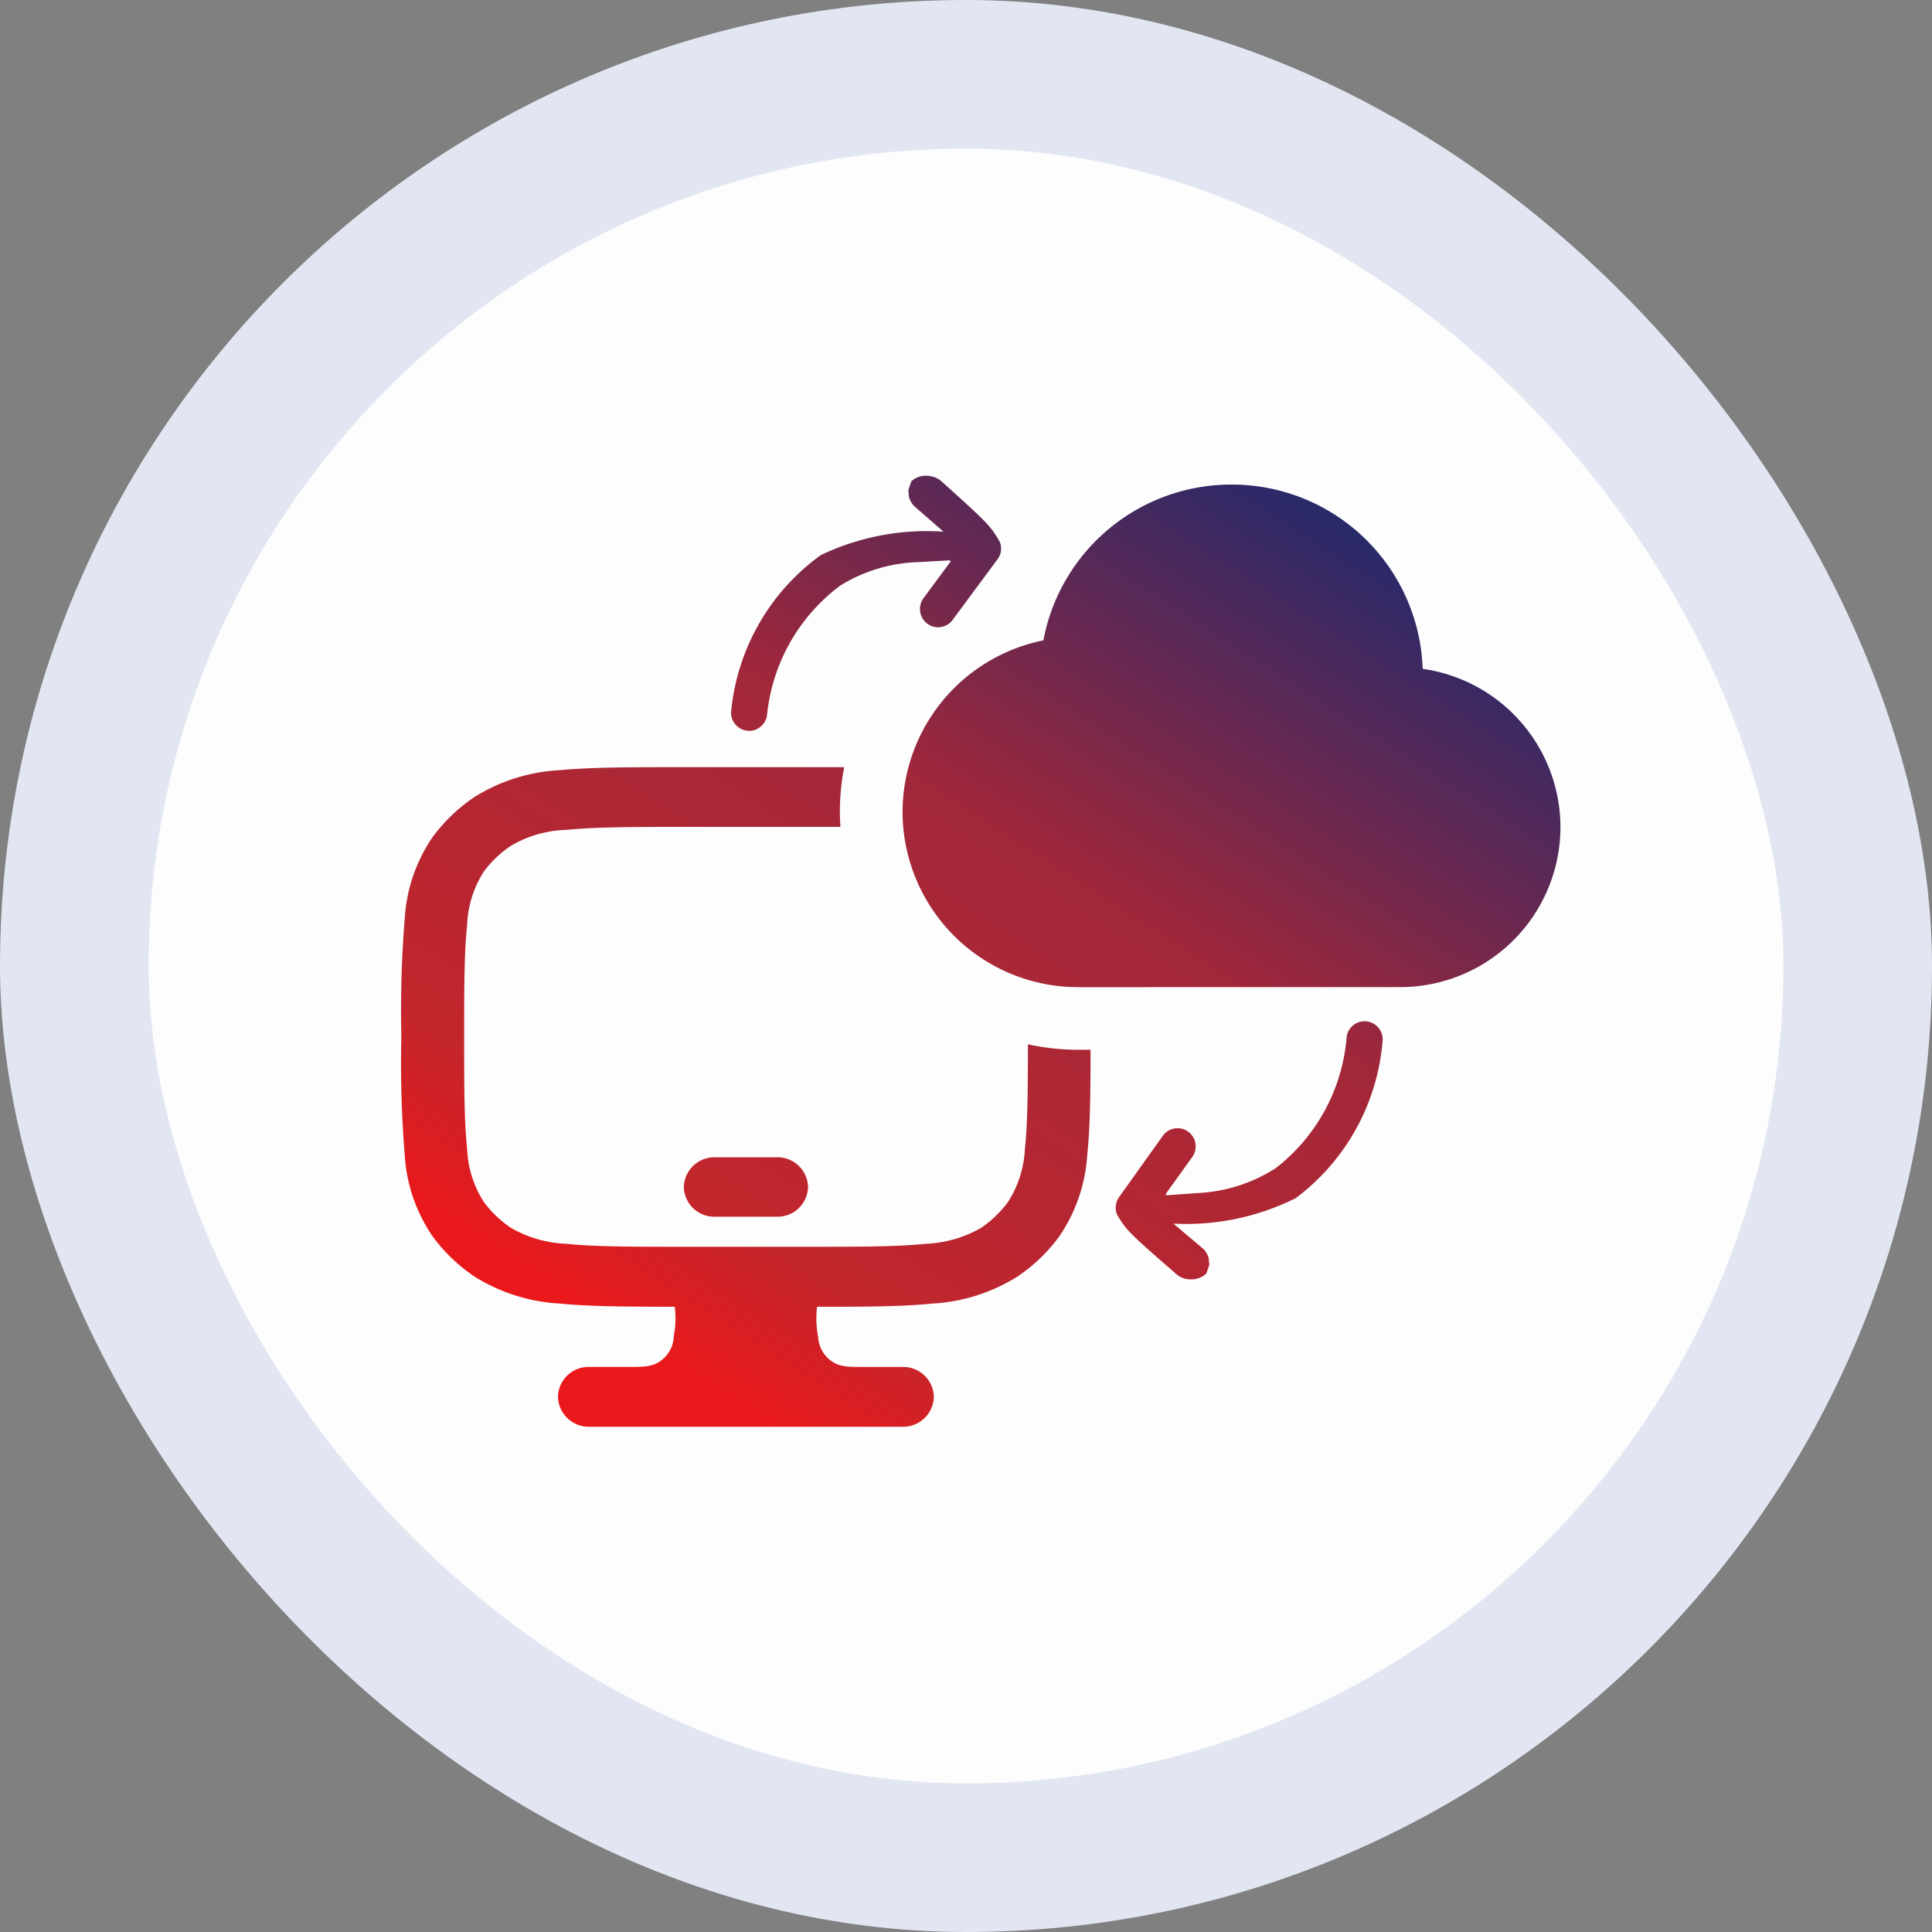
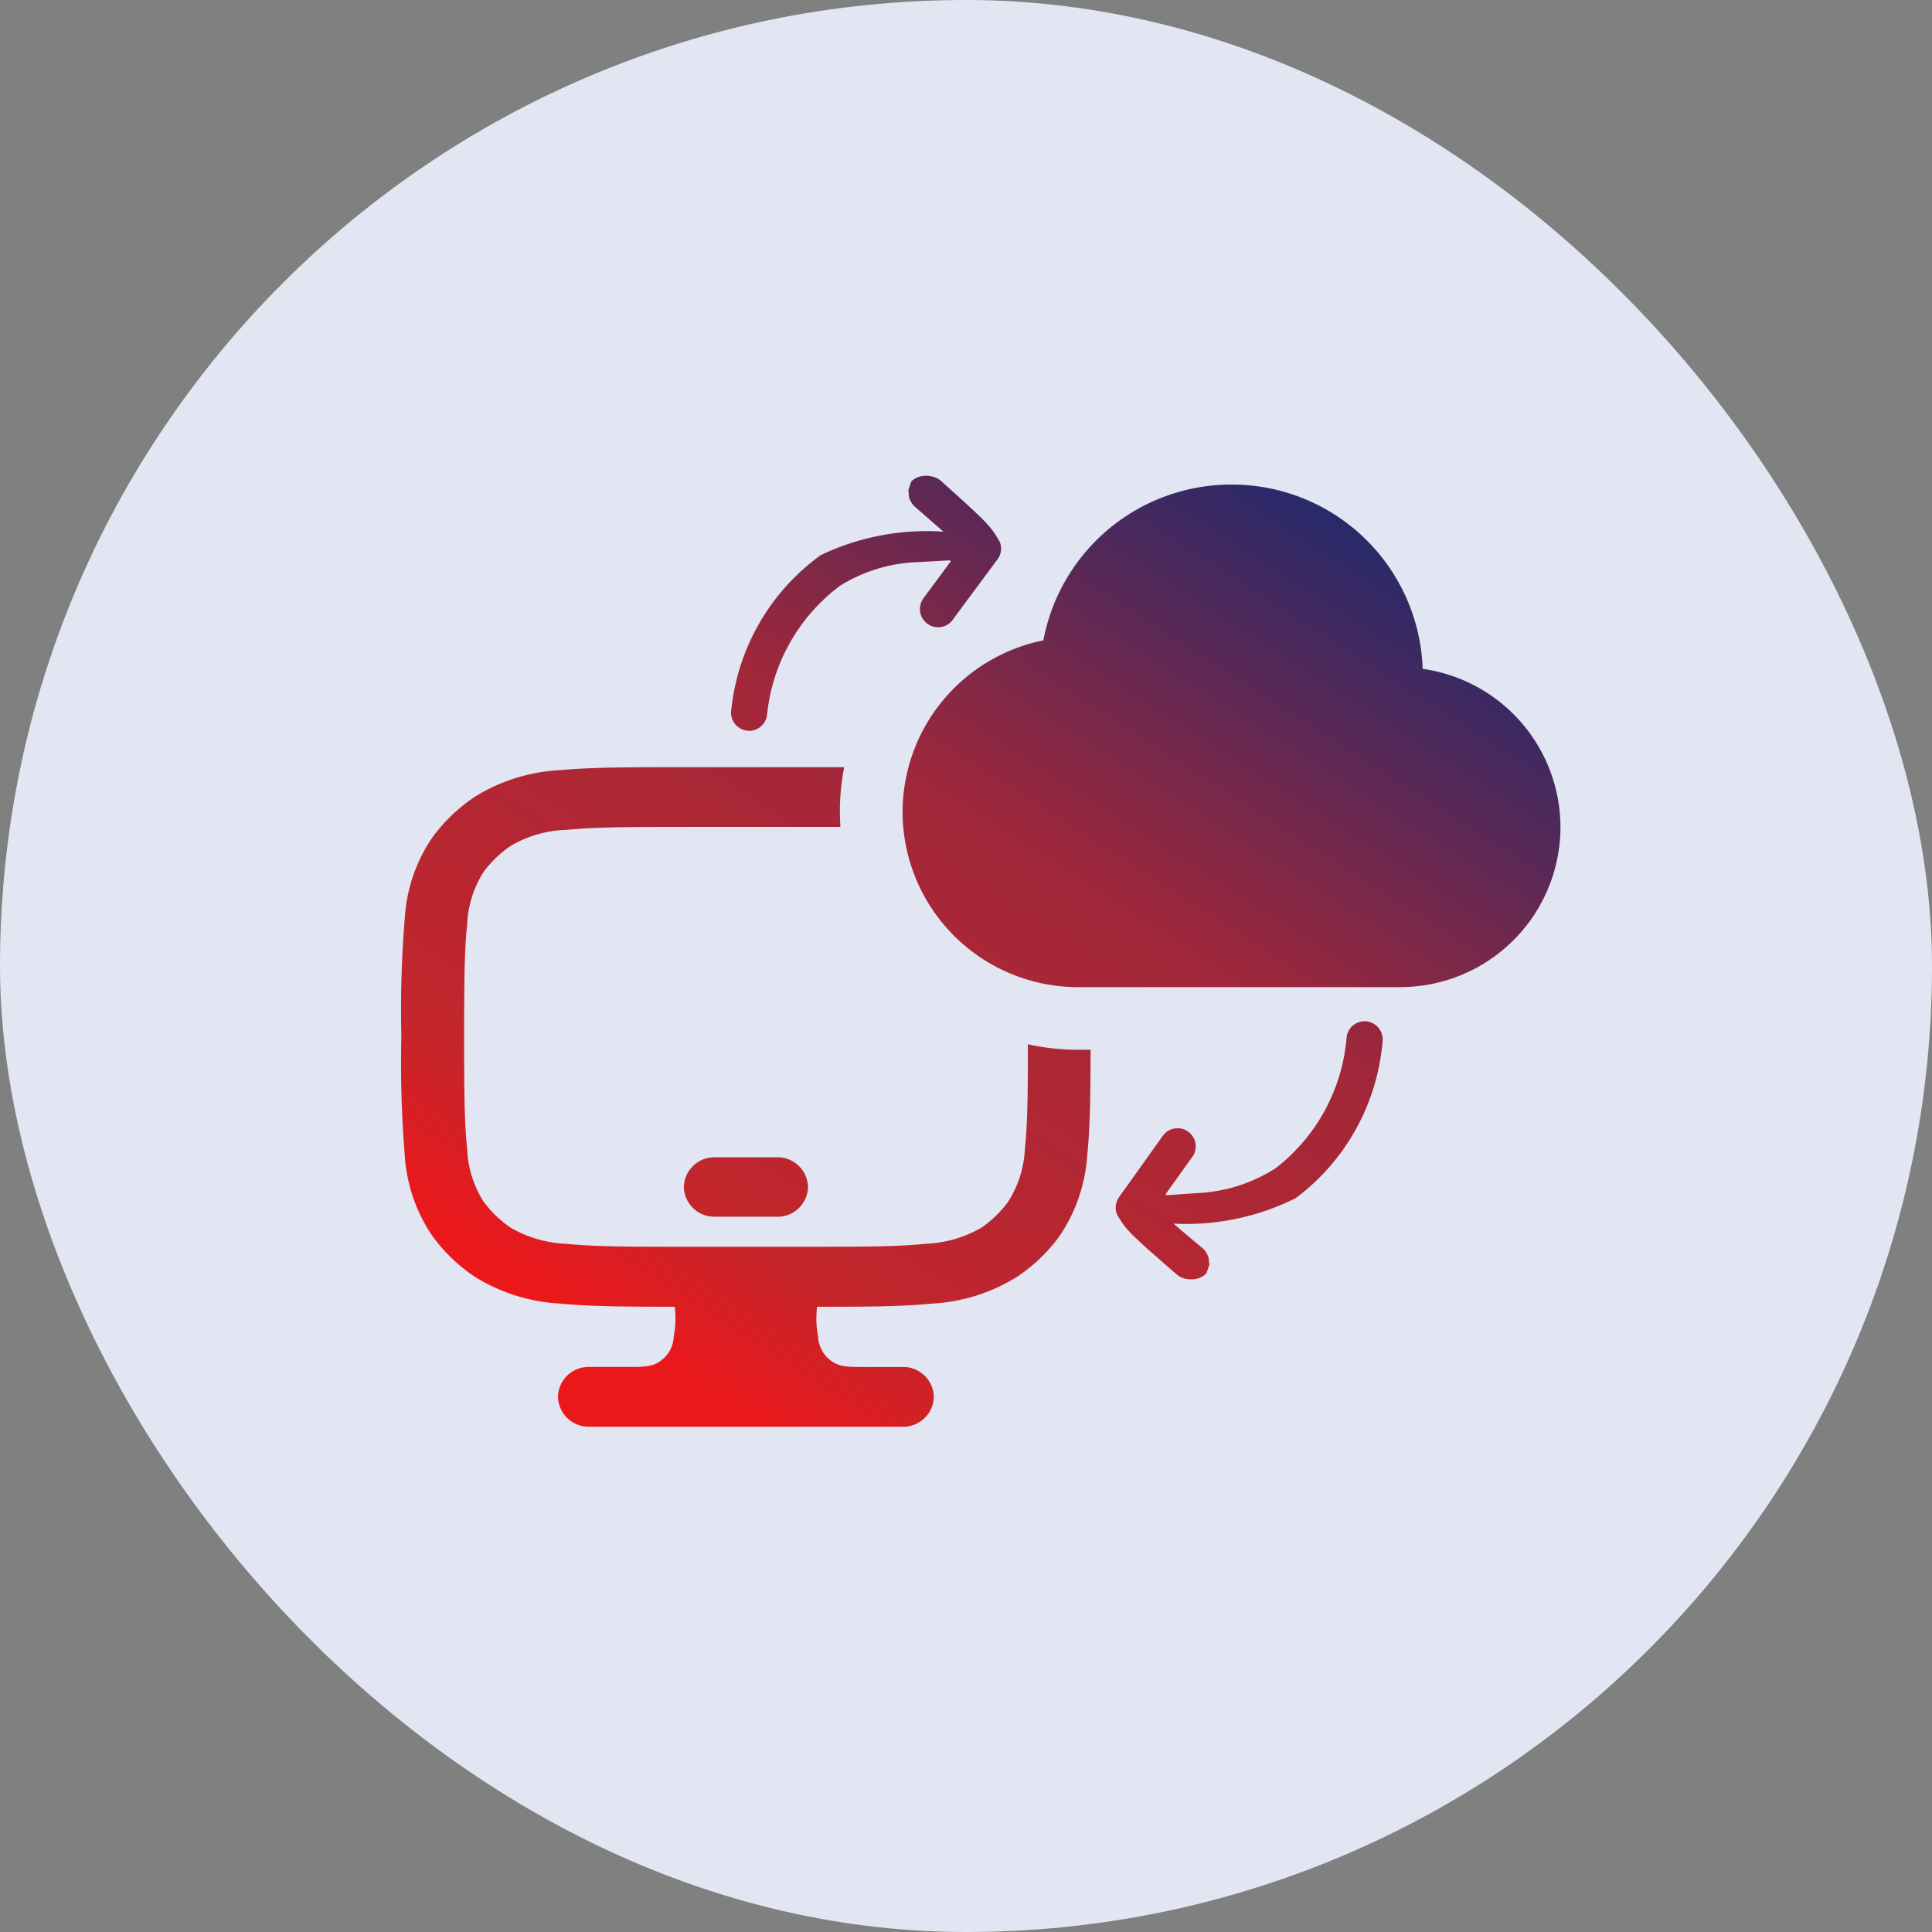
<svg xmlns="http://www.w3.org/2000/svg" width="65" height="65" viewBox="0 0 65 65">
  <rect x="0" y="0" width="65" height="65" fill="#808080" stroke="none" />
  <defs>
    <linearGradient id="linear-gradient" x1="0.154" y1="0.884" x2="0.855" y2="0.079" gradientUnits="objectBoundingBox">
      <stop offset="0" stop-color="#eb181b" />
      <stop offset="0.138" stop-color="#c3262c" />
      <stop offset="0.552" stop-color="#a1273a" />
      <stop offset="0.872" stop-color="#3f2961" />
      <stop offset="1" stop-color="#182a70" />
    </linearGradient>
  </defs>
  <g id="Group_76387" data-name="Group 76387" transform="translate(0 5)">
    <rect id="Rectangle_23964" data-name="Rectangle 23964" width="65" height="65" rx="32.5" transform="translate(0 -5)" fill="#e1e6f2" />
-     <rect id="Rectangle_23966" data-name="Rectangle 23966" width="55" height="55" rx="27.5" transform="translate(5)" fill="#fdfdfd" />
    <path id="Path_121133" data-name="Path 121133" d="M-1397.673-9072.153a1.034,1.034,0,0,1-1.055-1.012,1.029,1.029,0,0,1,1.055-1h1.284c.575,0,.864,0,1.156-.235a1.051,1.051,0,0,0,.4-.79,3.179,3.179,0,0,0,.034-1c-1.7,0-2.882-.011-3.863-.107a6.033,6.033,0,0,1-2.861-.9,5.64,5.64,0,0,1-1.425-1.366,5.408,5.408,0,0,1-.935-2.732,38.256,38.256,0,0,1-.115-3.925v-.114a38.141,38.141,0,0,1,.115-3.917,5.406,5.406,0,0,1,.935-2.736,5.661,5.661,0,0,1,1.425-1.361,5.987,5.987,0,0,1,2.861-.895c1.075-.1,2.406-.1,4.092-.1h5.472a7.823,7.823,0,0,0-.145,1.5c0,.168.008.339.017.509l-1.069,0h-4.214c-1.823,0-3,.007-3.933.1a3.9,3.9,0,0,0-1.871.536,3.735,3.735,0,0,0-.908.866,3.566,3.566,0,0,0-.563,1.795c-.1.928-.1,2.179-.1,3.768s0,2.83.1,3.762a3.562,3.562,0,0,0,.563,1.794,3.732,3.732,0,0,0,.908.867,4.025,4.025,0,0,0,1.871.538c.951.1,2.2.1,3.933.1h4.214c1.732,0,2.982,0,3.93-.1a4.044,4.044,0,0,0,1.876-.538,3.771,3.771,0,0,0,.9-.867,3.612,3.612,0,0,0,.571-1.794c.091-.849.1-1.893.1-3.513a7.969,7.969,0,0,0,1.708.185h.4c0,1.433-.012,2.6-.111,3.541a5.473,5.473,0,0,1-.937,2.732,5.6,5.6,0,0,1-1.426,1.366,6.007,6.007,0,0,1-2.861.9c-.99.1-2.173.107-3.865.107a3.2,3.2,0,0,0,.034,1,1.063,1.063,0,0,0,.4.79c.293.235.582.235,1.158.235h1.284a1.029,1.029,0,0,1,1.052,1,1.033,1.033,0,0,1-1.052,1.012Zm20.121-4.966a.711.711,0,0,1-.346-.147c-1.674-1.453-1.7-1.5-2.018-2.018a.624.624,0,0,1-.041-.33.628.628,0,0,1,.108-.266l1.471-2.061a.612.612,0,0,1,.592-.248.576.576,0,0,1,.258.108.607.607,0,0,1,.248.589.56.56,0,0,1-.106.261l-.9,1.254c.012.015.027.024.039.036l1.043-.074a5.316,5.316,0,0,0,2.62-.835,6.2,6.2,0,0,0,2.391-4.426.611.611,0,0,1,.7-.511.614.614,0,0,1,.505.7,7.346,7.346,0,0,1-2.917,5.242,8.24,8.24,0,0,1-4.118.858l1.017.858a.79.79,0,0,1,.168.292l.024.235-.1.293a.692.692,0,0,1-.251.155.733.733,0,0,1-.248.042A.936.936,0,0,1-1377.552-9077.119Zm-15.894-2.1a1.025,1.025,0,0,1-1.047-1,1.029,1.029,0,0,1,1.047-1h2.088a1.026,1.026,0,0,1,1.043,1,1.023,1.023,0,0,1-1.043,1Zm12.231-7.723a5.907,5.907,0,0,1-5.919-5.891,5.9,5.9,0,0,1,4.737-5.776,6.432,6.432,0,0,1,6.329-5.242,6.42,6.42,0,0,1,6.432,6.2,5.389,5.389,0,0,1,4.636,5.327,5.391,5.391,0,0,1-5.4,5.38Zm-11.186-8.634a.609.609,0,0,1-.494-.708,7.351,7.351,0,0,1,3.008-5.193,8.271,8.271,0,0,1,4.13-.789l-1-.873a.809.809,0,0,1-.163-.293l-.019-.236.1-.293a.75.75,0,0,1,.253-.151.811.811,0,0,1,.395-.021.718.718,0,0,1,.344.154c1.65,1.48,1.674,1.53,1.982,2.053a.614.614,0,0,1,.036.334.605.605,0,0,1-.113.258l-1.507,2.034a.6.6,0,0,1-.595.24.592.592,0,0,1-.256-.111.607.607,0,0,1-.239-.6.624.624,0,0,1,.111-.261l.916-1.238a.135.135,0,0,1-.036-.032l-1.043.059a5.288,5.288,0,0,0-2.637.789,6.2,6.2,0,0,0-2.468,4.377.615.615,0,0,1-.6.513A.488.488,0,0,1-1392.4-9095.58Z" transform="translate(1417.5 9115.154)" fill="url(#linear-gradient)" />
  </g>
</svg>